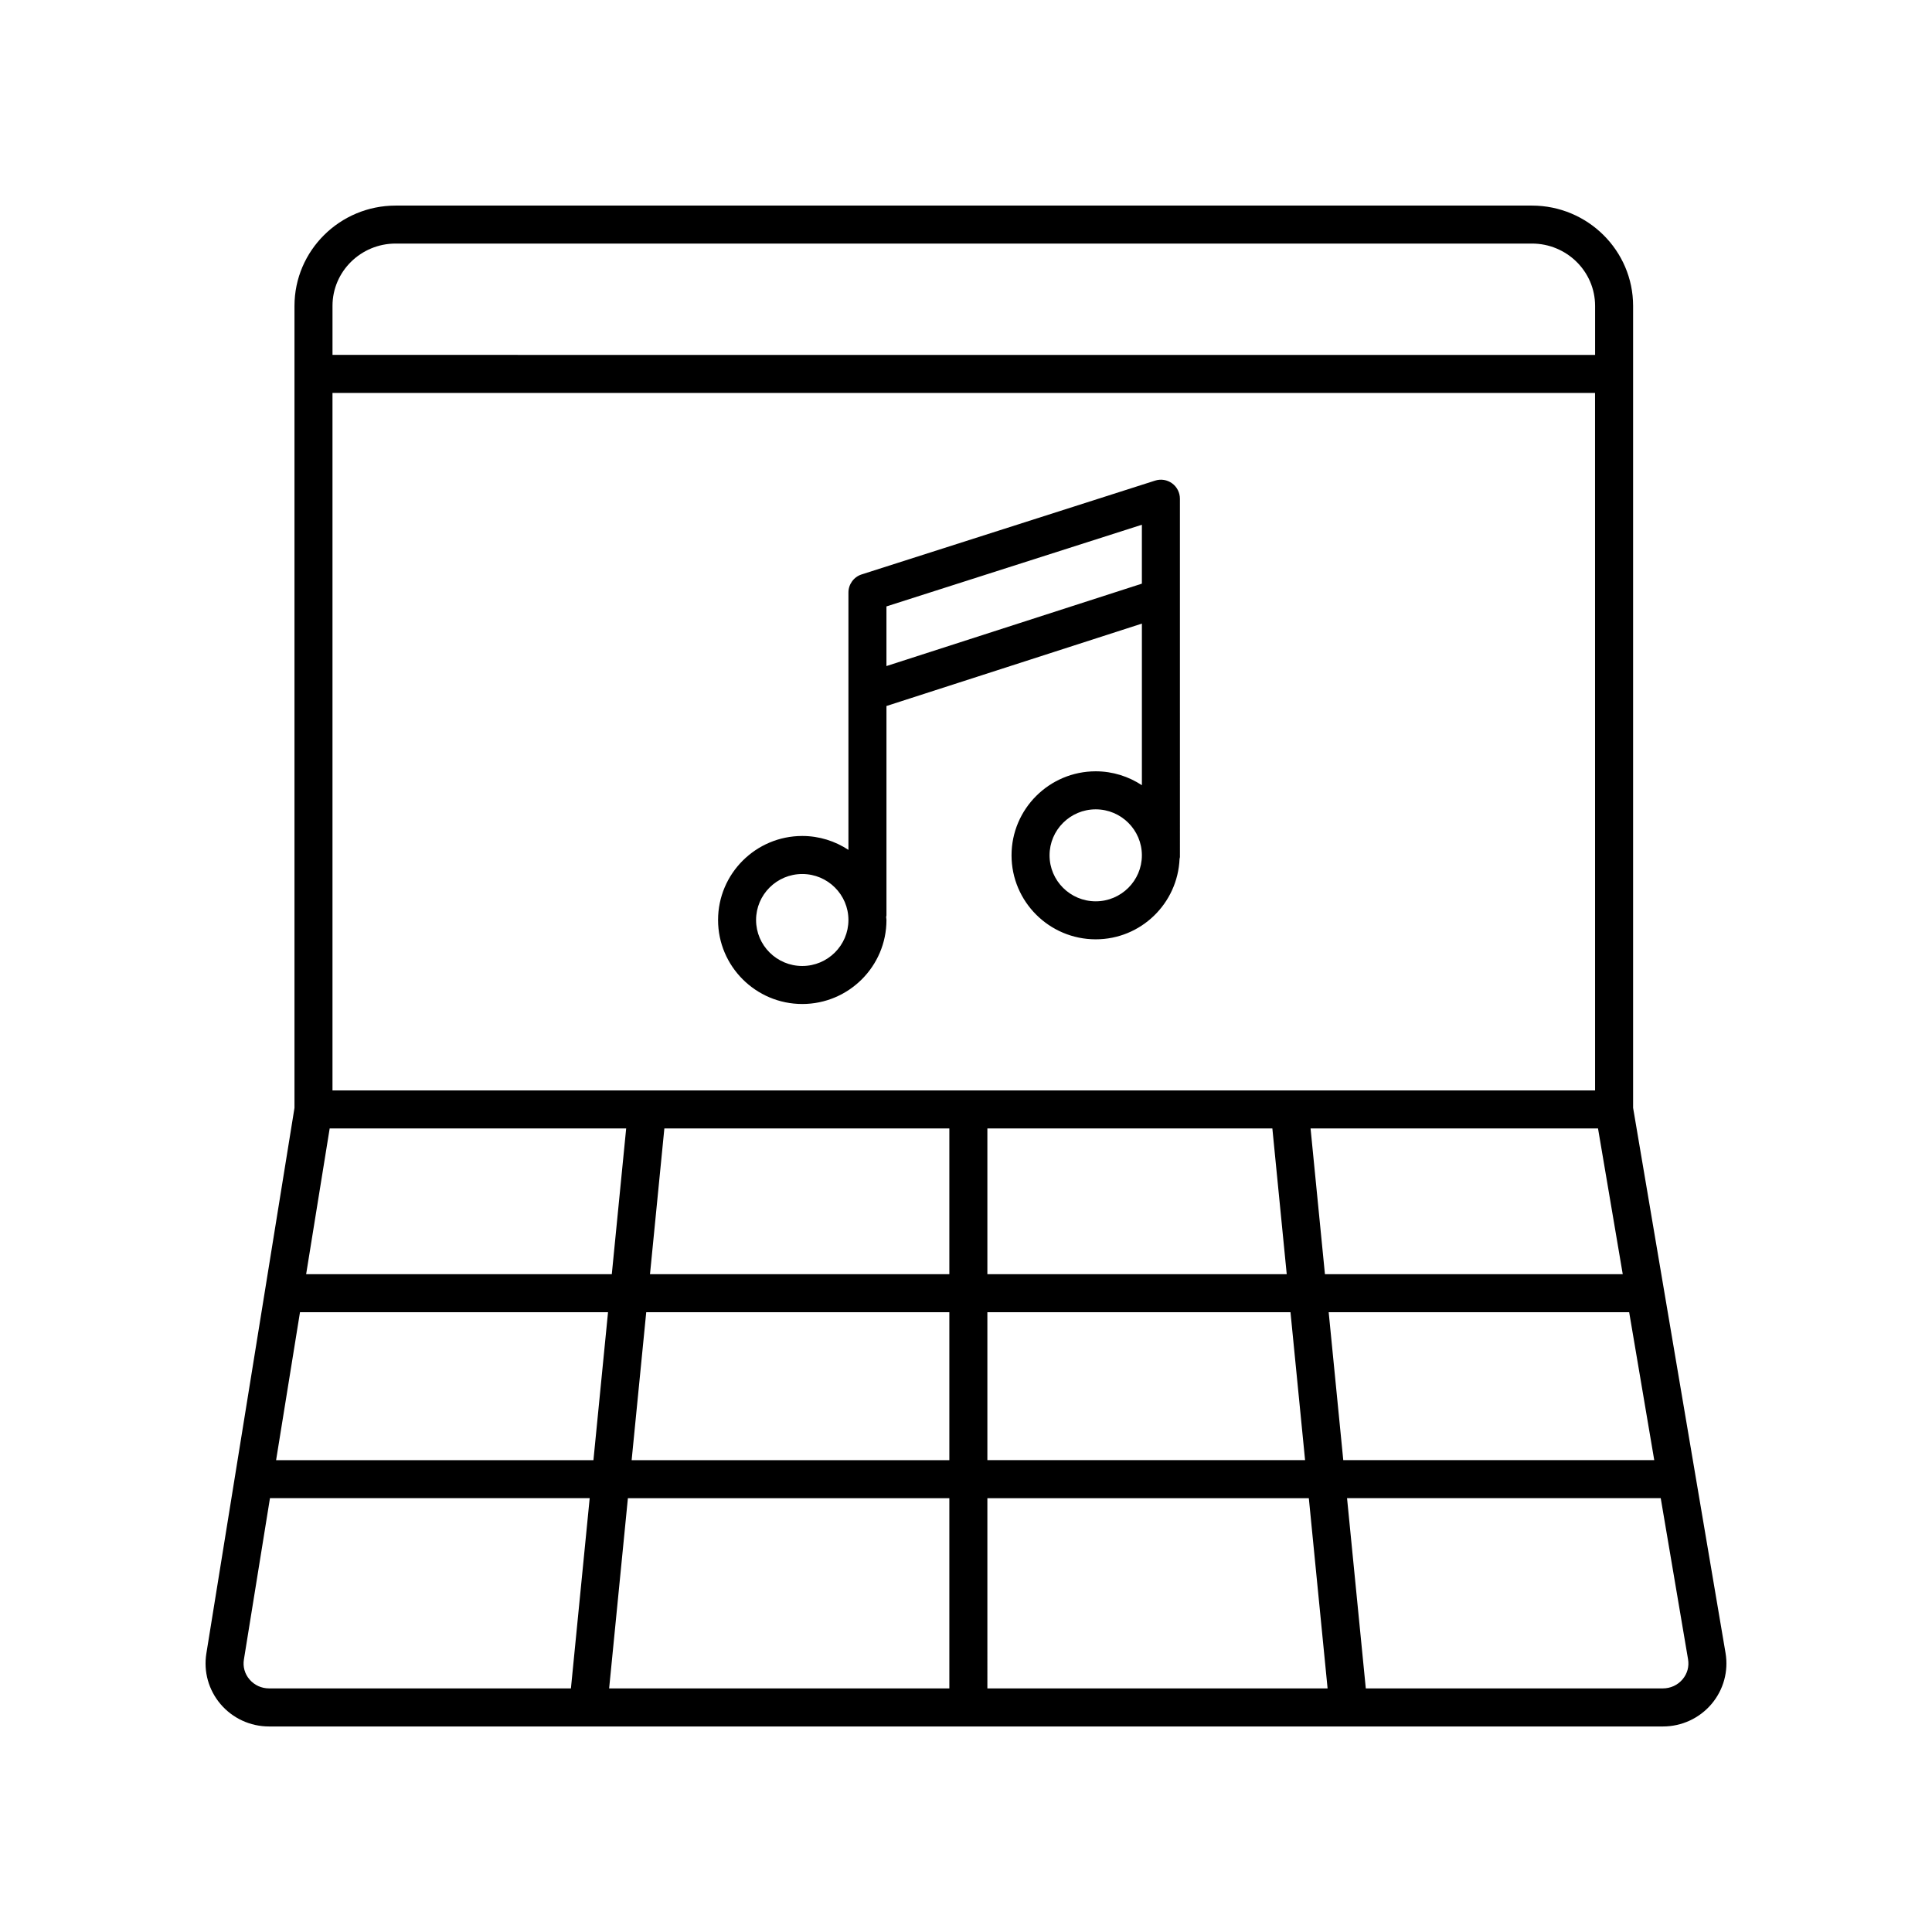
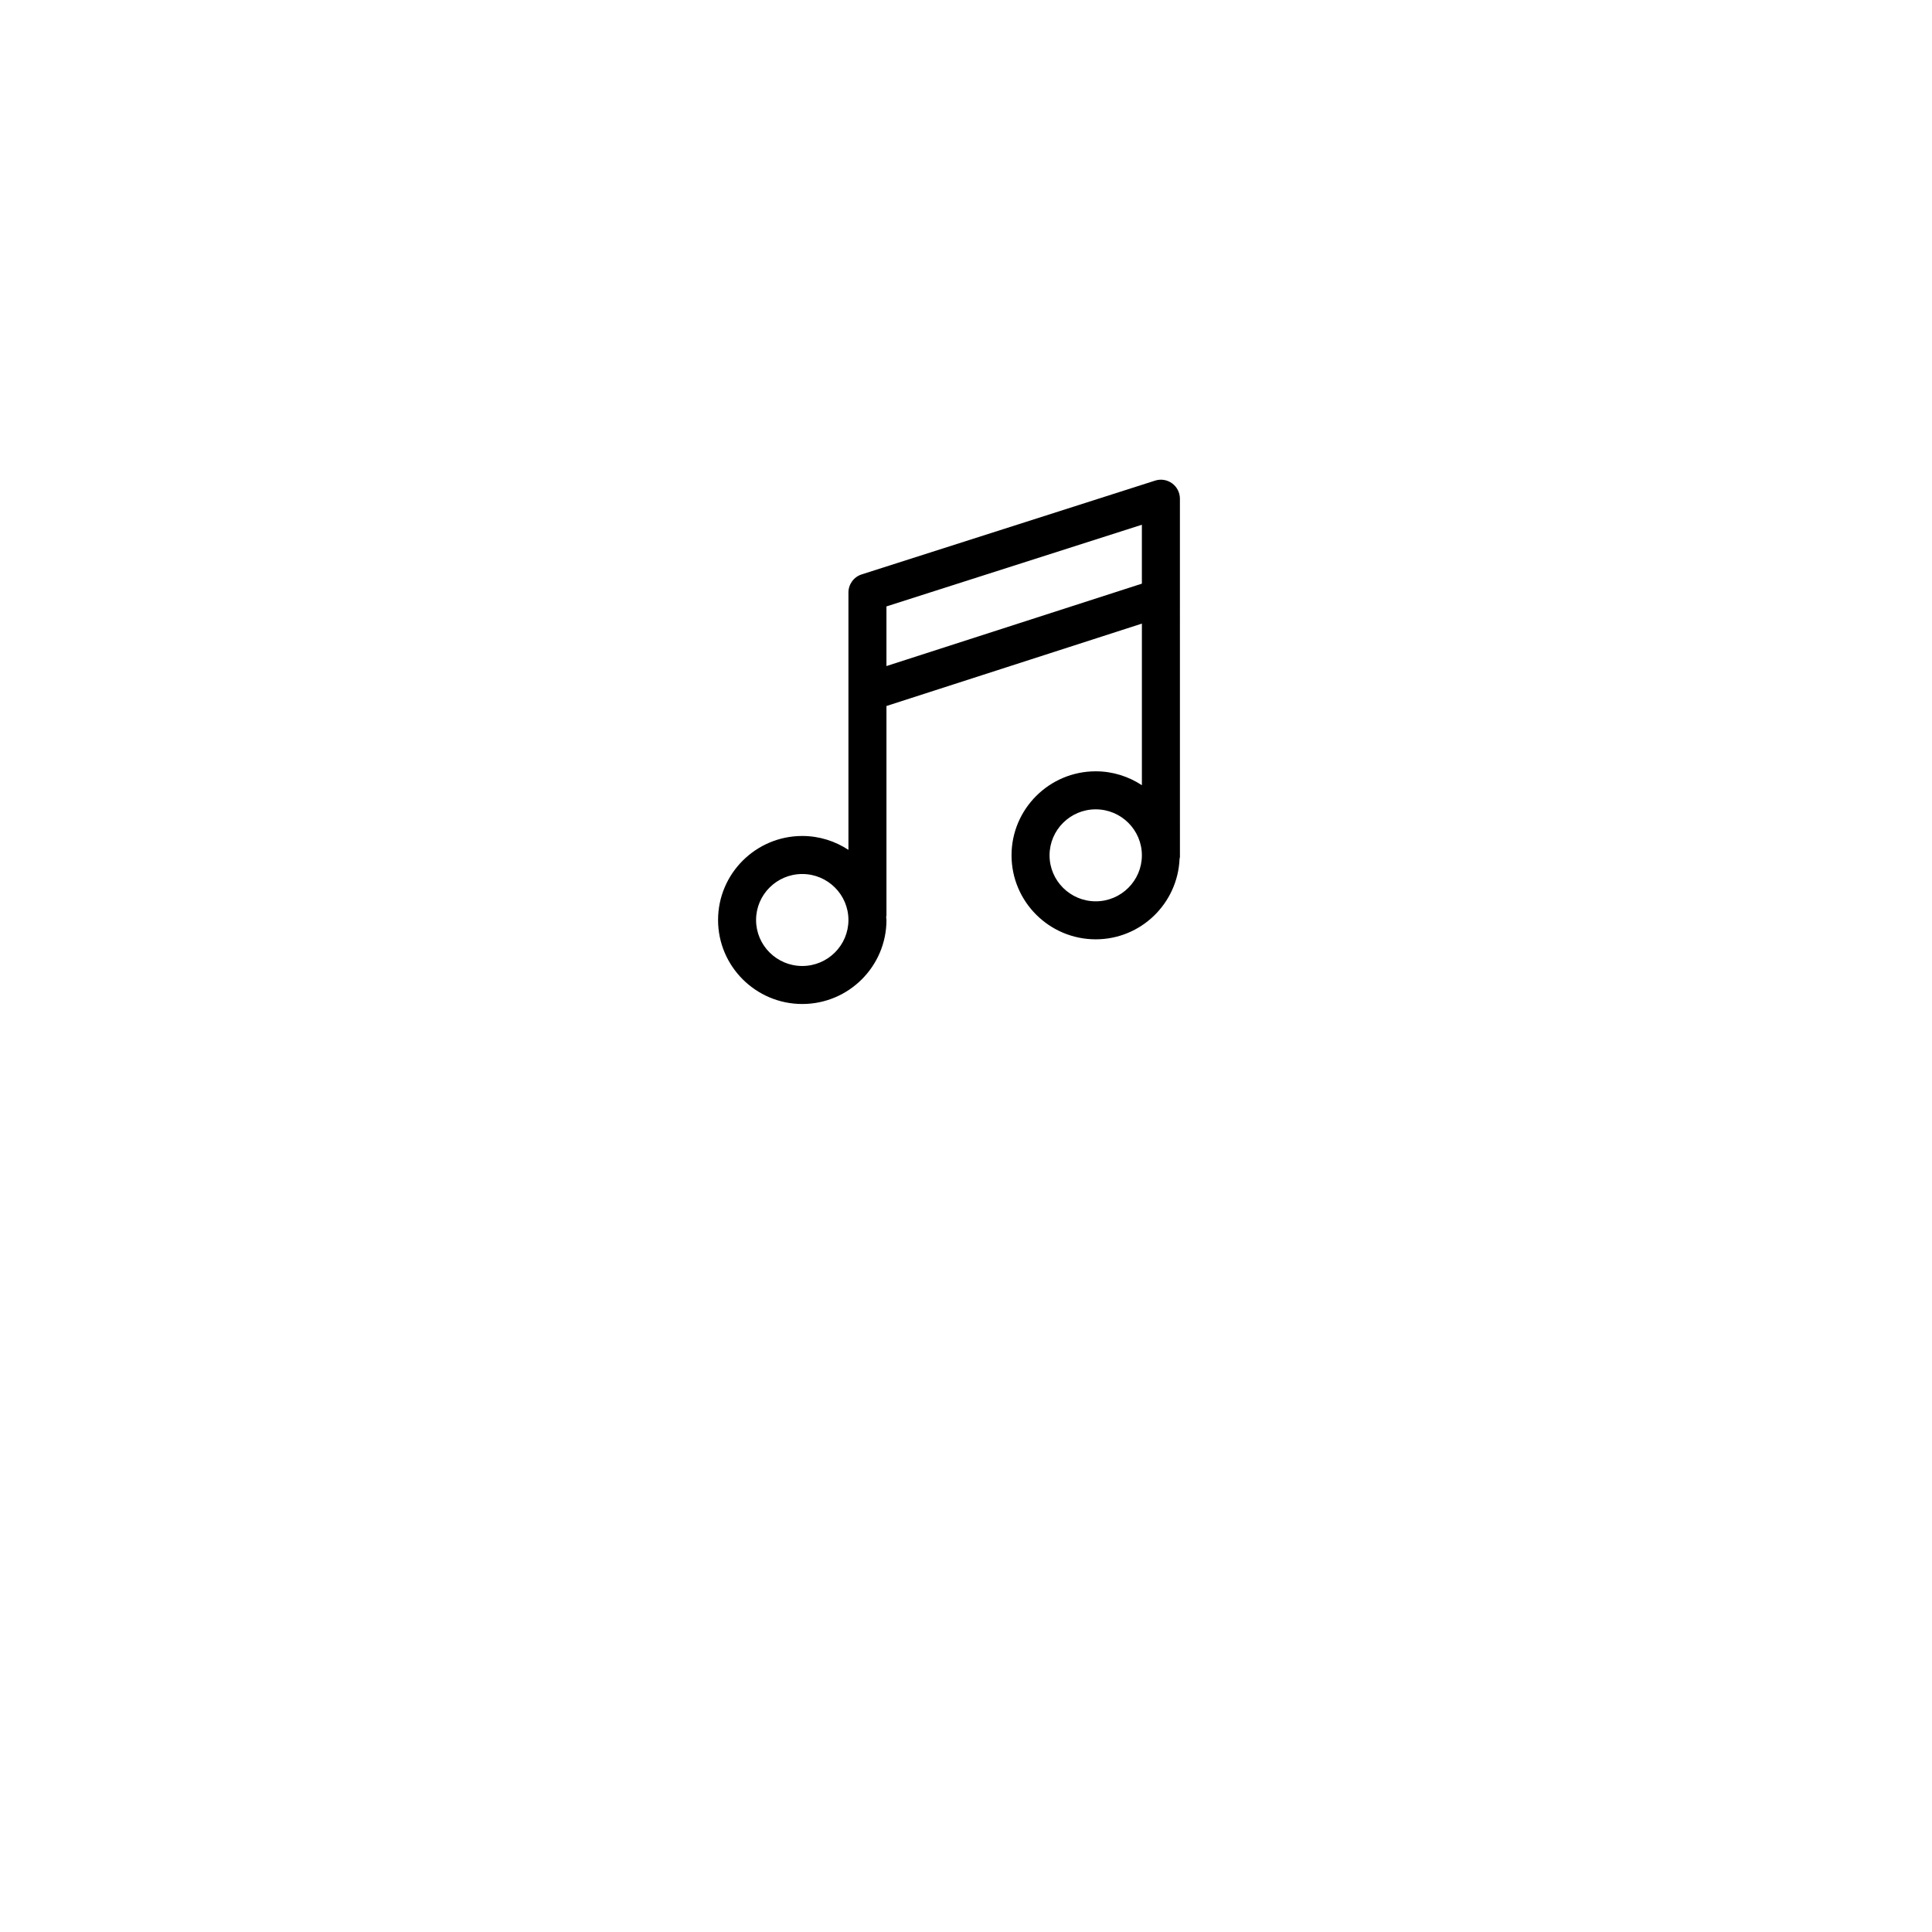
<svg xmlns="http://www.w3.org/2000/svg" fill="#000000" width="800px" height="800px" version="1.1" viewBox="144 144 512 512">
  <g>
    <path d="m356.61 410.07c12.305 0 22.312-9.988 22.312-22.262 0-0.273-0.07-0.531-0.082-0.801 0.012-0.141 0.082-0.262 0.082-0.402v-55.508l67.691-21.836v42.828c-3.519-2.312-7.715-3.684-12.234-3.684-12.305 0-22.312 9.988-22.312 22.262 0 12.277 10.008 22.262 22.312 22.262 11.988 0 21.723-9.5 22.219-21.344 0.016-0.16 0.094-0.297 0.094-0.461l-0.004-94.961c0-1.609-0.766-3.121-2.066-4.07-1.309-0.953-2.977-1.219-4.508-0.727l-77.766 24.859c-2.086 0.664-3.504 2.609-3.504 4.797v68.203c-3.519-2.312-7.715-3.684-12.234-3.684-12.305 0-22.316 9.988-22.316 22.262-0.004 12.277 10.012 22.266 22.316 22.266zm77.766-27.211c-6.746 0-12.234-5.465-12.234-12.188 0-6.723 5.492-12.188 12.234-12.188 6.746 0 12.234 5.465 12.234 12.188 0 6.719-5.492 12.188-12.234 12.188zm12.234-99.797v15.613l-67.691 21.836v-15.805zm-90 92.559c6.746 0 12.234 5.465 12.234 12.188 0 6.719-5.492 12.188-12.234 12.188-6.75 0-12.242-5.465-12.242-12.188s5.492-12.188 12.242-12.188z" />
-     <path d="m222.04 225.06v212.55l-23.352 144.57c-0.777 4.812 0.594 9.703 3.758 13.426 3.207 3.766 7.891 5.926 12.855 5.926h369.39c4.992 0 9.691-2.18 12.898-5.973 3.168-3.754 4.512-8.68 3.695-13.504l-24.496-144.47v-212.52c0-14.656-12.023-26.582-26.809-26.582h-301.13c-14.785 0-26.809 11.926-26.809 26.582zm1.461 266.69h81.633l-3.867 39.207h-84.098zm7.867-48.699h78.574l-3.809 38.621-81.004 0.004zm249.82 0 3.809 38.621-79.332 0.004v-38.621zm-85.602 38.625h-79.332l3.809-38.621 75.523-0.004zm-80.328 10.074h80.328v39.207h-84.195zm80.328 49.285v50.414h-90.16l4.973-50.414zm10.078 0h85.188l4.973 50.414h-90.16zm0-10.078v-39.207h80.328l3.867 39.207zm90.449-39.207h79.633l6.648 39.207h-82.414zm-0.992-10.074-3.809-38.621h76.18l6.551 38.621zm71.59-48.699h-334.6v-184.84h334.59zm-356.59 156.09c-1.27-1.484-1.797-3.367-1.484-5.285l6.906-42.75h84.73l-4.973 50.414h-80c-2.008 0-3.891-0.863-5.18-2.379zm379.77-0.02c-1.289 1.523-3.184 2.398-5.199 2.398h-78.742l-4.969-50.414h83.129l7.242 42.699c0.324 1.926-0.191 3.812-1.461 5.316zm-23.176-363.99v13l-334.6-0.004v-13c0-9.098 7.508-16.504 16.734-16.504h301.13c9.227 0 16.734 7.406 16.734 16.508z" />
  </g>
</svg>